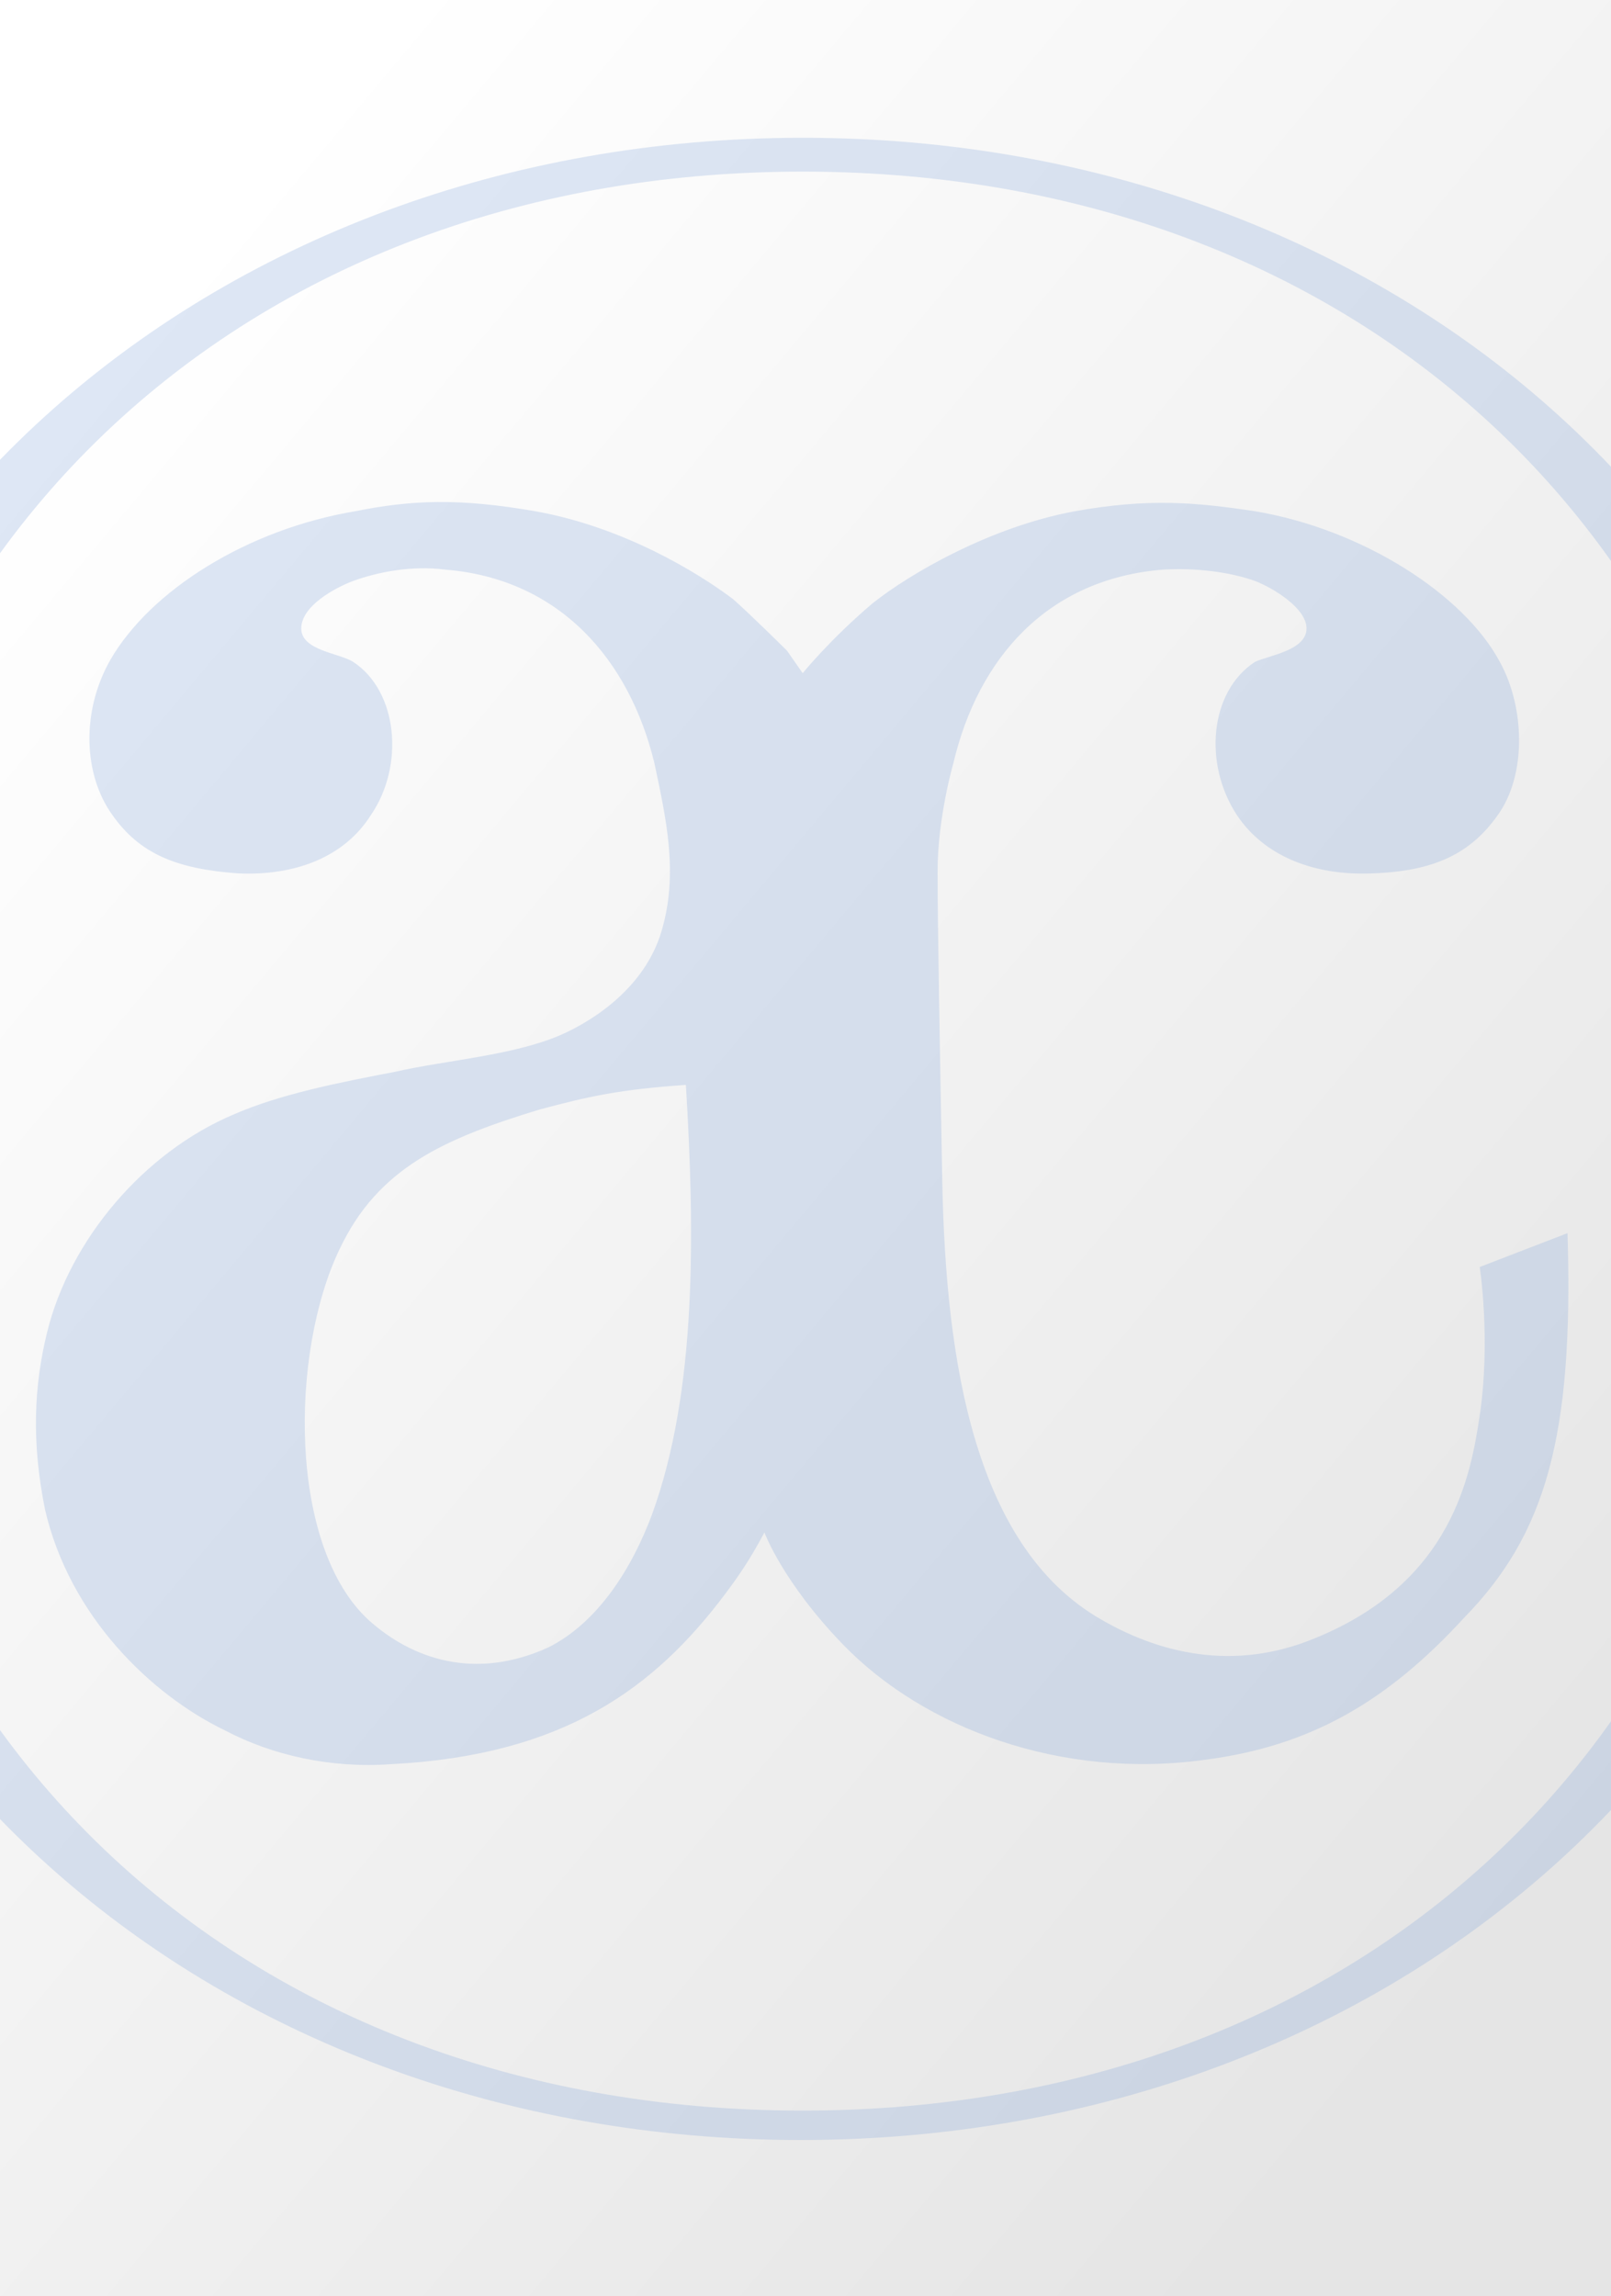
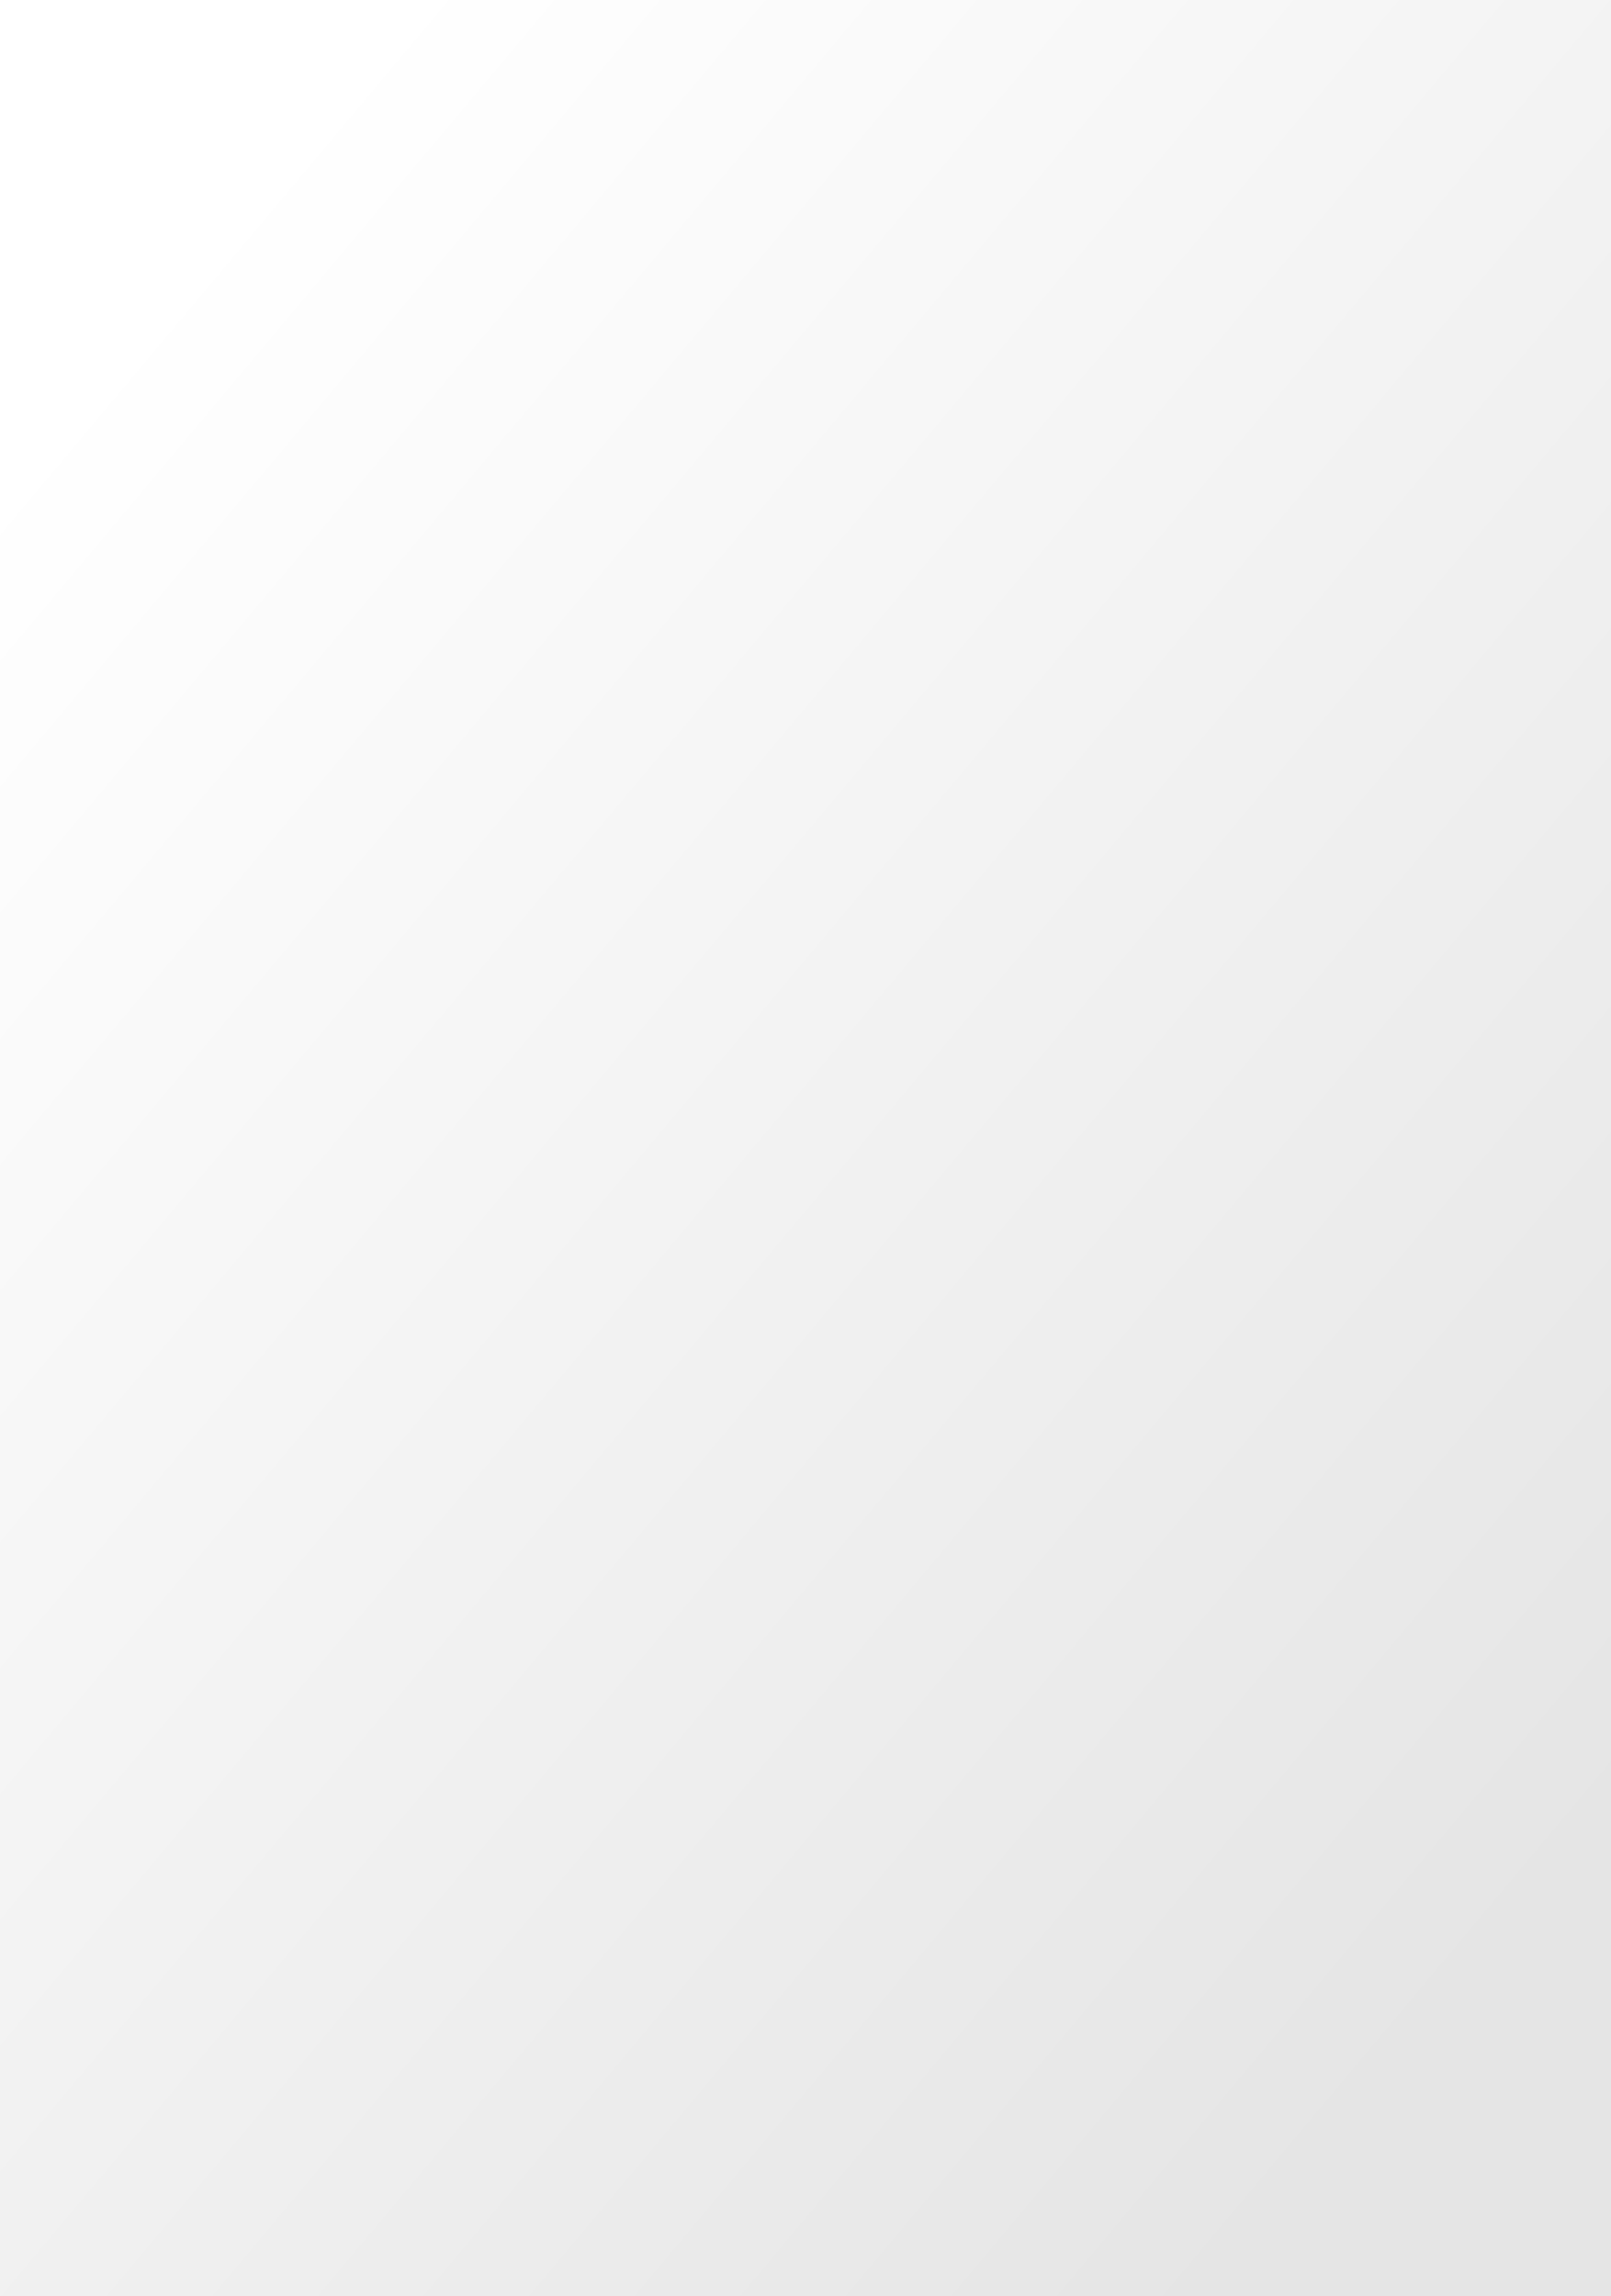
<svg xmlns="http://www.w3.org/2000/svg" version="1.2" viewBox="0 0 400 570" width="400" height="570">
  <rect x="0" y="0" width="400" height="570" fill="#333333" stroke="none" />
  <title>header-logo--symbol-svg</title>
  <defs>
    <linearGradient id="g1" x1="400" y1="452.8" x2="0" y2="117.2" gradientUnits="userSpaceOnUse">
      <stop offset="0" stop-color="#e5e5e5" />
      <stop offset="1" stop-color="#ffffff" />
    </linearGradient>
  </defs>
  <style>
		.s0 { fill: url(#g1) } 
		.s1 { opacity: .3;fill-opacity: .9;fill: #87a7db } 
	</style>
-   <path id="Shape 1" class="s0" d="m0 0h400v570h-400z" />
+   <path id="Shape 1" class="s0" d="m0 0h400v570h-400" />
  <g id="Layer">
-     <path id="Layer" fill-rule="evenodd" class="s1" d="m465.1 282.7c0 146.8-119.5 248.5-266.3 248.5-146.9 0-265.8-101.7-265.8-248.5 0-146.8 119.5-248.5 266.3-248.5 146.9 0 265.8 101.7 265.8 248.5zm-21.8 0.6c0-142.4-101.6-240.7-244-240.7-142.3 0-244 98.3-244 240.7 0 142.9 101.7 240.6 244 240.6 142.4 0 244-98.3 244-240.6zm-79.8 118.3c-19 20.7-38 31.8-64.2 35.2-35.8 5-69.8-7.8-89.9-28.5-15.1-15.6-19.6-27.9-19.6-27.9-3.9 7.3-6.7 11.2-10 15.6-17.3 22.9-39.7 39.7-82.6 41.9-15.1 1.1-29.6-2.2-41.4-8.4-18.4-8.9-38.5-28.4-44.6-54.7-3.4-16.7-2.8-30.7 0.5-44.1 5.6-22.9 24-44.7 46.4-54.1 11.7-5.1 26.2-7.9 40.2-10.6 12.3-2.8 29-4 40.7-9 9-3.9 21.2-12.3 25.2-25.7 4.4-14.5 1.1-28.4-1.7-41.8-6.2-25.7-23.5-45.8-51.9-48.1-8.4-1.1-16.8 0.6-22.9 2.8-4.5 1.7-12.9 6.2-12.9 11.8 0 5.5 9.5 6.1 12.9 8.3 11.1 7.3 12.8 25.7 4.4 38-6.7 10.6-19 15.1-32.9 14.5-15.6-1.1-24.6-5-31.3-14.5-7.2-10-7.8-25.7-0.5-38.5 10-17.3 34-32.4 60.8-36.9 14-2.8 25.7-3.3 44.7 0 21.8 3.9 40.2 15.1 49.1 21.8 3.9 3.4 13.4 12.8 13.4 12.8l3.9 5.6c0 0 6.7-8.3 17.3-17.3 9-7.2 29.1-19 50.3-22.9 18.4-3.3 30.1-2.2 44.7 0 26.8 4.5 51.9 20.7 60.8 37.4 6.2 11.2 6.7 28-0.5 38-6.7 9.5-15.7 14-31.3 14.5-14.5 0.6-26.8-4.4-33.5-14.5-8.4-12.8-6.7-30.7 4.5-38 3.3-1.6 12.8-2.8 12.8-8.3 0-5.1-8.4-10.1-12.8-11.8-6.2-2.2-14.6-3.3-22.9-2.8-28.5 2.3-45.8 21.8-52 48.1 0 0-3.9 13.4-3.9 26.8 0 15 0.6 45.2 1.1 73.7 0.6 42.4 6.2 91.5 38 111.1 15.6 9.5 34.6 13.9 54.7 5.5 34.1-13.9 38.6-40.7 40.8-55.2 2.8-19 0-36.9 0-36.9l21.8-8.4c1.6 50.9-5.6 74.9-25.7 95.5zm-193.2-132.3c-16.2 1.1-24 2.8-36.3 6.1-24 7.3-40.2 14.6-49.7 34.7-12.3 25.6-12.8 73.7 7.3 92.1 10.6 9.5 26.2 15.1 44.6 6.7 12.3-6.2 20.7-19.6 25.7-33 11.2-30.7 10.6-70.3 8.4-106.6z" />
-   </g>
+     </g>
</svg>